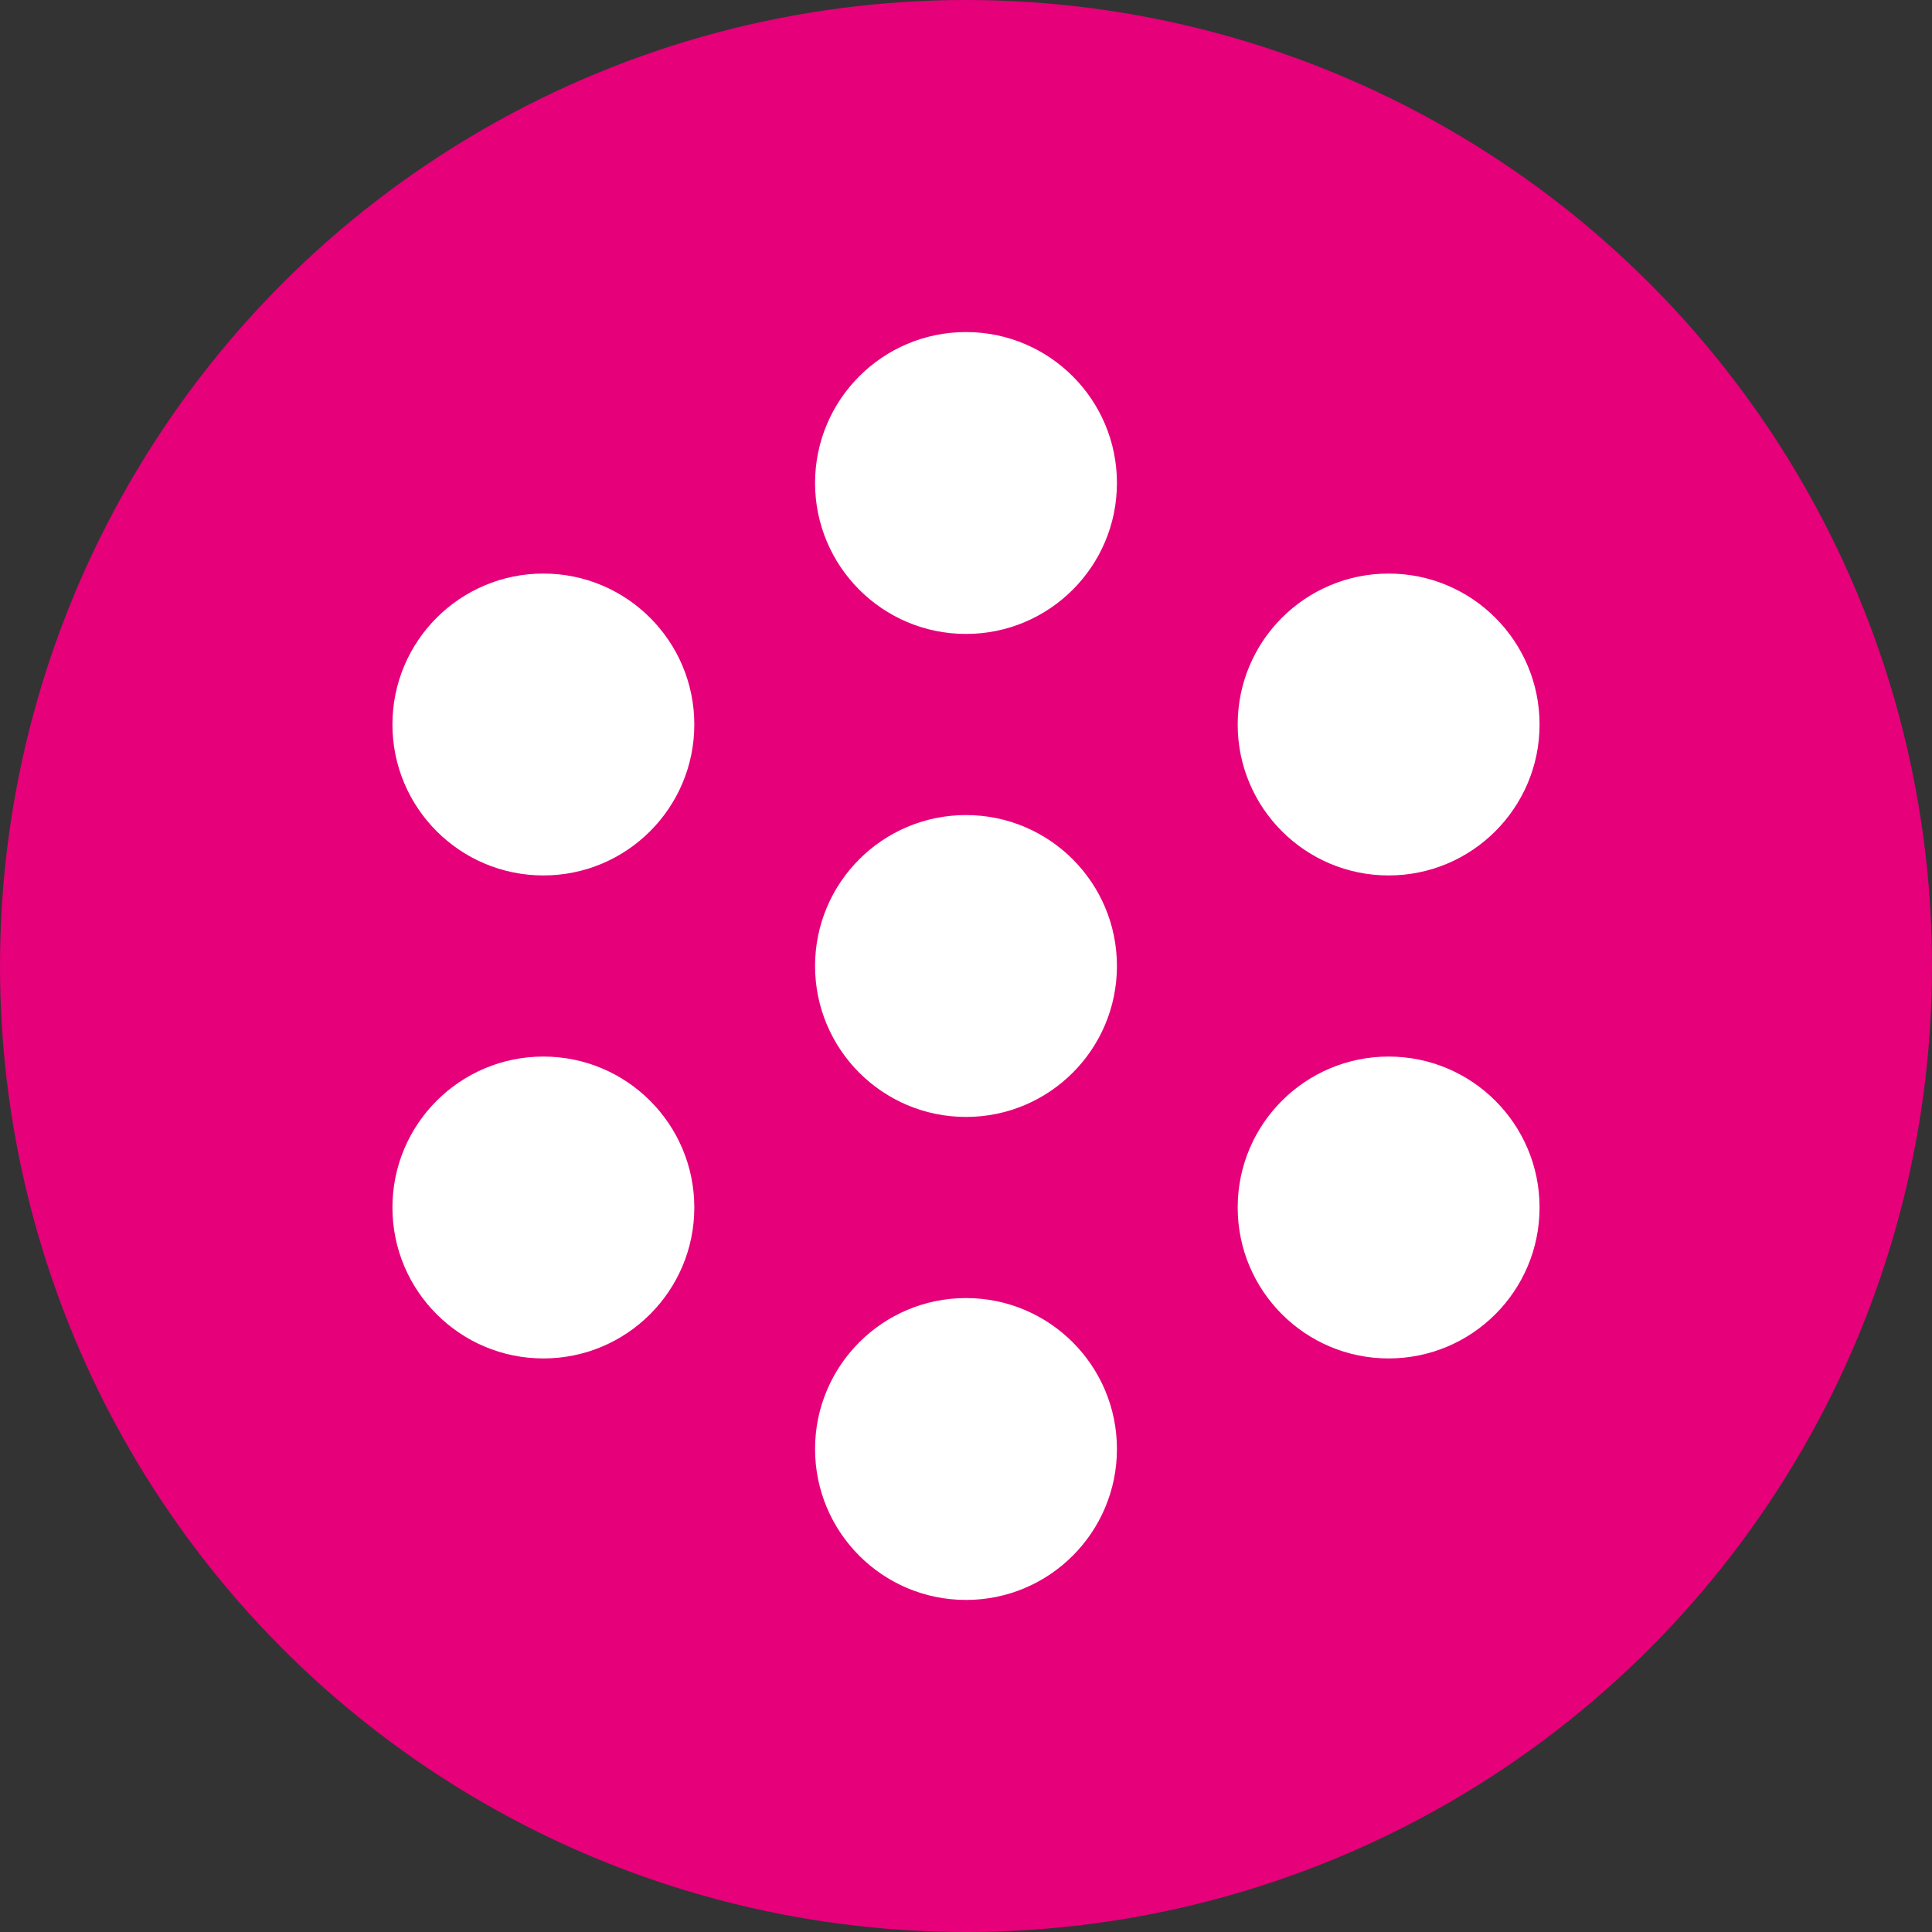
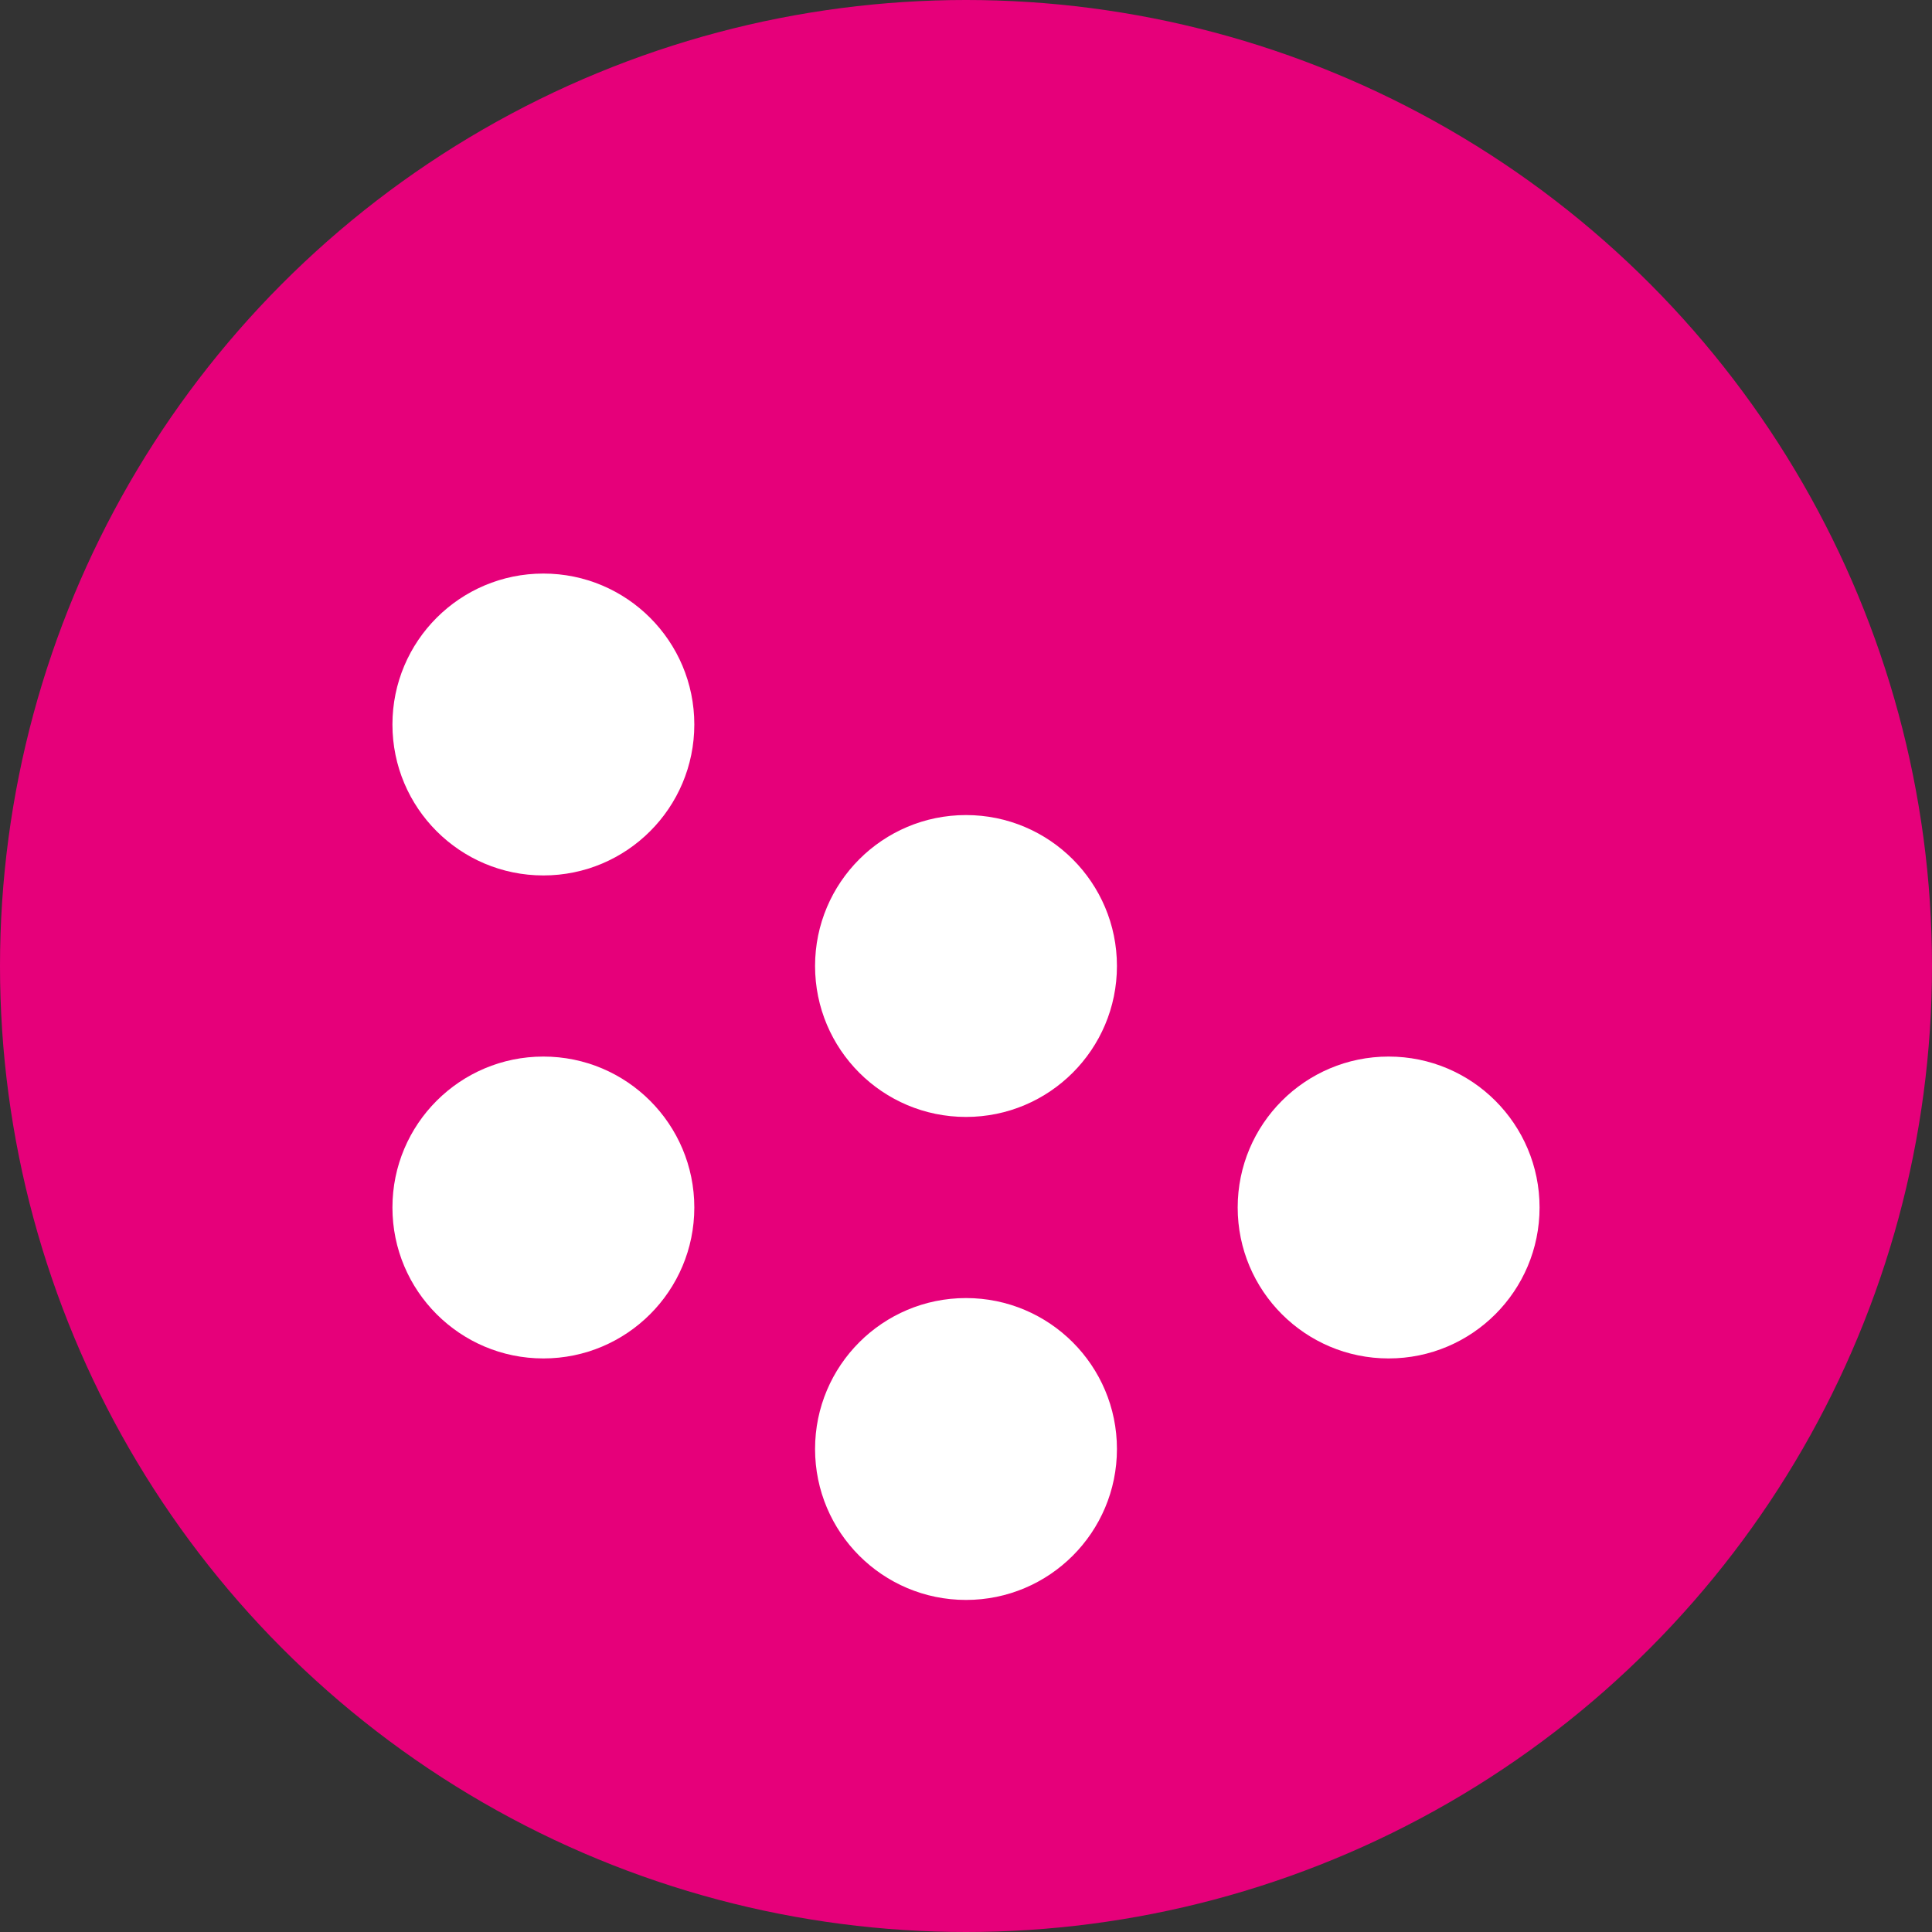
<svg xmlns="http://www.w3.org/2000/svg" width="32" height="32" viewBox="0 0 32 32">
  <rect x="0" y="0" width="32" height="32" fill="#333333" stroke="none" />
  <g fill="none" fill-rule="evenodd">
    <circle cx="16" cy="16" r="16" fill="#E6007A" />
    <g fill="#FFF">
-       <ellipse cx="16" cy="8" rx="2.5" ry="2.5" />
      <ellipse cx="16" cy="24" rx="2.5" ry="2.5" />
      <ellipse cx="9" cy="12" rx="2.5" ry="2.5" />
-       <ellipse cx="23" cy="12" rx="2.5" ry="2.5" />
      <ellipse cx="9" cy="20" rx="2.5" ry="2.5" />
      <ellipse cx="23" cy="20" rx="2.5" ry="2.5" />
      <ellipse cx="16" cy="16" rx="2.5" ry="2.5" />
    </g>
  </g>
</svg>